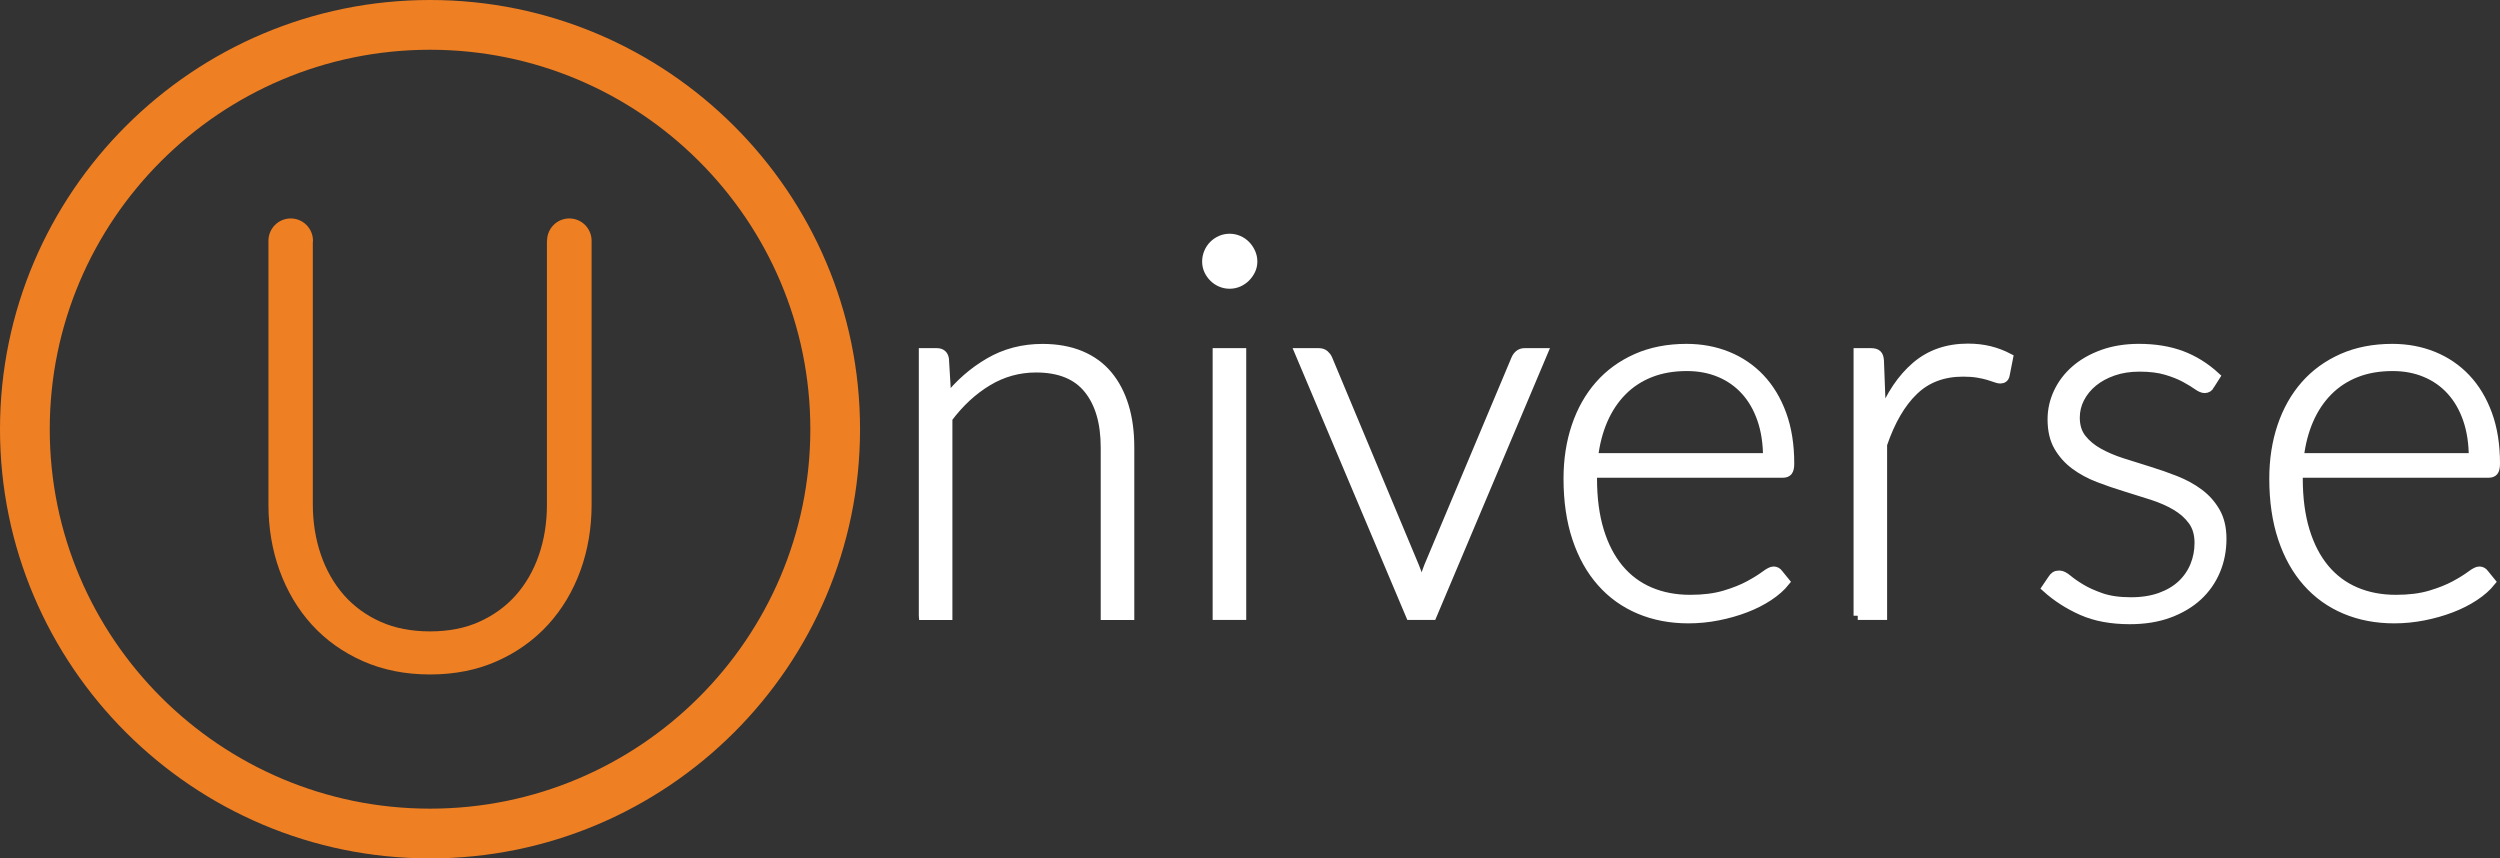
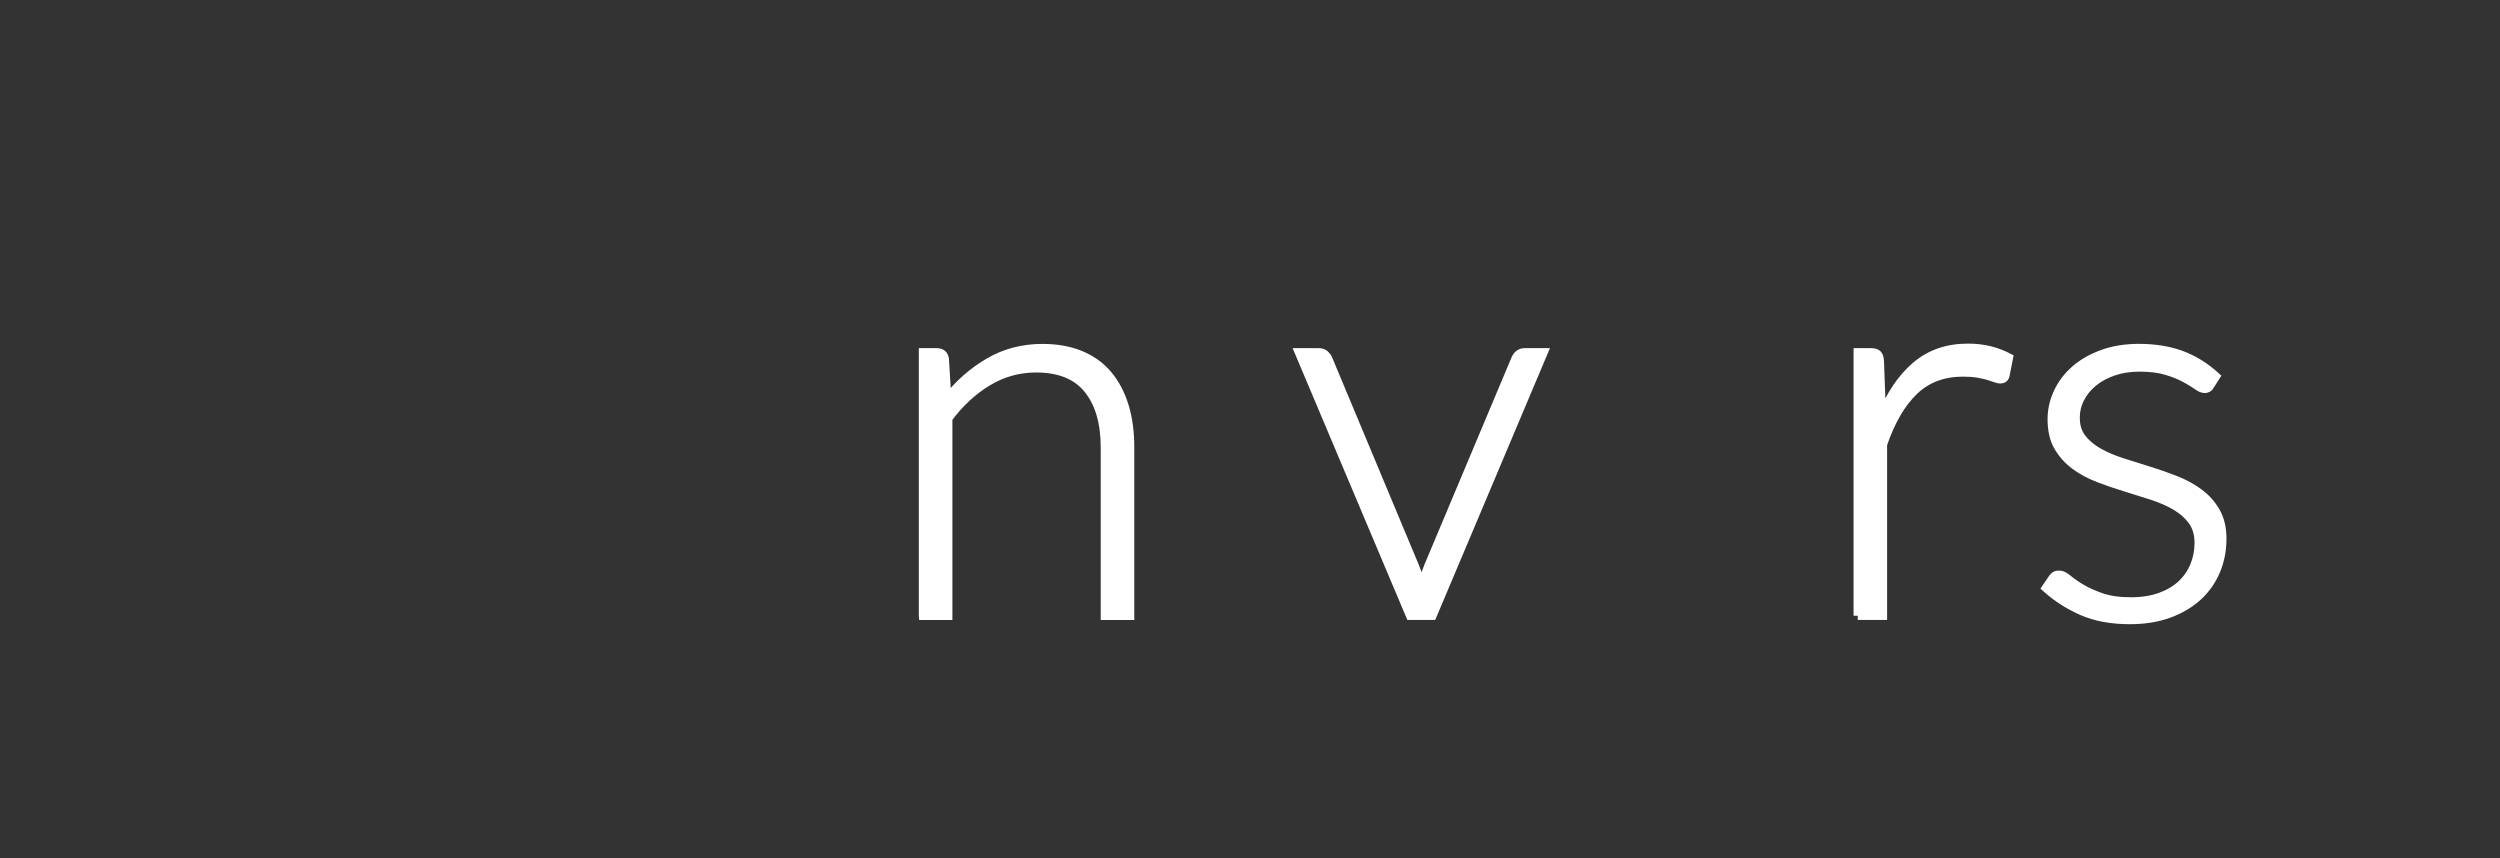
<svg xmlns="http://www.w3.org/2000/svg" id="Ebene_2" viewBox="0 0 595 204.3">
  <rect x="0" y="0" width="595" height="204.3" fill="#333333" stroke="none" />
  <defs>
    <style>
            .cls-1 {
                fill: #ef7f23;
            }

            .cls-2 {
                fill: #fff;
                stroke: #fff;
                stroke-miterlimit: 10;
                stroke-width: 2px;
            }
            

        </style>
  </defs>
  <g id="Ebene_1-2">
    <g>
      <path class="cls-2" d="M219.68,146.55v-62.69h3.28c1.09,0,1.72,.53,1.89,1.58l.57,9.45c2.86-3.61,6.18-6.52,9.99-8.73,3.8-2.21,8.03-3.31,12.7-3.31,3.44,0,6.48,.55,9.1,1.64,2.62,1.09,4.8,2.67,6.52,4.73,1.72,2.06,3.02,4.54,3.91,7.44s1.32,6.17,1.32,9.83v40.07h-5.99v-40.07c0-5.88-1.34-10.49-4.03-13.83-2.69-3.34-6.8-5.01-12.35-5.01-4.12,0-7.94,1.06-11.47,3.18-3.53,2.12-6.68,5.03-9.45,8.73v47h-5.99Z" />
-       <path class="cls-2" d="M298.25,62.24c0,.76-.16,1.46-.47,2.11-.32,.65-.73,1.23-1.23,1.73-.5,.5-1.09,.9-1.76,1.2-.67,.29-1.39,.44-2.14,.44s-1.47-.15-2.14-.44c-.67-.29-1.26-.69-1.76-1.2-.5-.5-.9-1.08-1.2-1.73-.29-.65-.44-1.35-.44-2.11s.15-1.48,.44-2.17,.69-1.29,1.2-1.8c.5-.5,1.09-.9,1.76-1.2,.67-.29,1.39-.44,2.14-.44s1.47,.15,2.14,.44c.67,.29,1.26,.69,1.76,1.2,.5,.5,.91,1.1,1.23,1.8s.47,1.42,.47,2.17Zm-2.65,21.61v62.69h-5.99v-62.69h5.99Z" />
      <path class="cls-2" d="M340.9,146.55h-5.29l-26.46-62.69h4.73c.59,0,1.06,.16,1.42,.47,.36,.32,.62,.66,.79,1.04l20.67,49.46c.42,.97,.73,1.89,.95,2.77,.21,.88,.42,1.76,.63,2.65,.21-.88,.43-1.77,.66-2.68,.23-.9,.54-1.82,.91-2.74l20.79-49.46c.21-.46,.49-.83,.85-1.1,.36-.27,.79-.41,1.29-.41h4.54l-26.46,62.69Z" />
-       <path class="cls-2" d="M401.39,82.84c3.53,0,6.79,.61,9.8,1.83,3,1.22,5.61,2.99,7.81,5.32,2.2,2.33,3.93,5.2,5.17,8.6,1.24,3.4,1.86,7.31,1.86,11.72,0,.92-.14,1.55-.41,1.89-.27,.34-.7,.5-1.29,.5h-45.24v1.2c0,4.71,.55,8.84,1.64,12.41,1.09,3.57,2.65,6.56,4.66,8.98,2.02,2.42,4.45,4.23,7.31,5.45,2.86,1.22,6.05,1.83,9.58,1.83,3.15,0,5.88-.35,8.19-1.04s4.25-1.47,5.83-2.33c1.58-.86,2.82-1.64,3.75-2.33,.92-.69,1.6-1.04,2.02-1.04,.55,0,.97,.21,1.26,.63l1.64,2.02c-1.01,1.26-2.34,2.44-4,3.53-1.66,1.09-3.51,2.03-5.54,2.8-2.04,.78-4.22,1.4-6.55,1.86s-4.67,.69-7.03,.69c-4.28,0-8.19-.75-11.72-2.24s-6.56-3.66-9.08-6.52c-2.53-2.86-4.48-6.35-5.86-10.49-1.38-4.14-2.07-8.87-2.07-14.21,0-4.49,.64-8.64,1.92-12.44,1.28-3.8,3.13-7.08,5.54-9.83,2.41-2.75,5.38-4.9,8.88-6.46,3.51-1.55,7.49-2.33,11.94-2.33Zm.09,4.47c-3.23,0-6.12,.5-8.68,1.51-2.56,1.01-4.77,2.46-6.64,4.35-1.87,1.89-3.38,4.16-4.53,6.8-1.15,2.65-1.92,5.61-2.3,8.88h41.27c0-3.36-.46-6.37-1.38-9.04-.92-2.67-2.22-4.92-3.9-6.77-1.68-1.85-3.69-3.27-6.04-4.25-2.35-.99-4.95-1.48-7.8-1.48Z" />
      <path class="cls-2" d="M442.15,146.55v-62.69h3.15c.71,0,1.23,.15,1.54,.44,.32,.29,.49,.8,.54,1.51l.5,13.23c2.02-5.08,4.7-9.06,8.06-11.94,3.36-2.88,7.5-4.32,12.41-4.32,1.89,0,3.63,.2,5.23,.6,1.6,.4,3.11,.98,4.54,1.73l-.82,4.16c-.13,.67-.55,1.01-1.26,1.01-.25,0-.61-.08-1.07-.25-.46-.17-1.04-.36-1.73-.57-.69-.21-1.54-.4-2.55-.57-1.01-.17-2.16-.25-3.47-.25-4.75,0-8.64,1.47-11.69,4.41-3.05,2.94-5.51,7.18-7.4,12.73v40.77h-5.99Z" />
      <path class="cls-2" d="M526.08,91.67c-.29,.59-.76,.88-1.39,.88-.46,0-1.06-.26-1.8-.79-.74-.52-1.7-1.11-2.9-1.76-1.2-.65-2.67-1.24-4.41-1.76-1.74-.52-3.87-.79-6.4-.79-2.27,0-4.34,.32-6.21,.97-1.87,.65-3.47,1.52-4.79,2.61-1.32,1.09-2.35,2.36-3.09,3.8-.74,1.45-1.1,2.96-1.1,4.56,0,1.97,.5,3.6,1.51,4.9,1.01,1.3,2.33,2.41,3.97,3.33,1.64,.92,3.5,1.72,5.58,2.39,2.08,.67,4.21,1.34,6.4,2.01,2.18,.67,4.32,1.42,6.39,2.24,2.08,.82,3.94,1.84,5.58,3.06,1.64,1.22,2.96,2.71,3.97,4.47,1.01,1.76,1.51,3.91,1.51,6.43,0,2.73-.49,5.27-1.48,7.62-.99,2.35-2.42,4.39-4.28,6.11-1.87,1.72-4.17,3.09-6.9,4.1-2.73,1.01-5.84,1.51-9.33,1.51-4.41,0-8.21-.7-11.4-2.11-3.19-1.41-6.05-3.24-8.57-5.51l1.45-2.14c.21-.34,.44-.59,.69-.76,.25-.17,.61-.25,1.07-.25,.55,0,1.22,.34,2.02,1.01,.8,.67,1.84,1.4,3.12,2.17,1.28,.78,2.88,1.5,4.79,2.17,1.91,.67,4.27,1.01,7.09,1.01,2.65,0,4.98-.37,6.99-1.1,2.02-.73,3.7-1.73,5.04-2.99,1.34-1.26,2.36-2.74,3.06-4.44,.69-1.7,1.04-3.5,1.04-5.39,0-2.1-.5-3.84-1.51-5.23-1.01-1.39-2.33-2.56-3.97-3.53-1.64-.97-3.5-1.78-5.58-2.46-2.08-.67-4.22-1.34-6.43-2.02-2.21-.67-4.35-1.41-6.43-2.21-2.08-.8-3.94-1.81-5.58-3.02-1.64-1.22-2.96-2.7-3.97-4.44-1.01-1.74-1.51-3.92-1.51-6.52,0-2.23,.48-4.37,1.45-6.43,.97-2.06,2.34-3.86,4.13-5.42,1.78-1.55,3.96-2.79,6.52-3.72,2.56-.92,5.44-1.39,8.63-1.39,3.82,0,7.21,.55,10.18,1.66,2.96,1.11,5.68,2.8,8.16,5.08l-1.32,2.08Z" />
-       <path class="cls-2" d="M569.36,82.84c3.53,0,6.79,.61,9.8,1.83,3,1.22,5.61,2.99,7.81,5.32,2.2,2.33,3.93,5.2,5.17,8.6,1.24,3.4,1.86,7.31,1.86,11.72,0,.92-.14,1.55-.41,1.89-.27,.34-.7,.5-1.29,.5h-45.24v1.2c0,4.71,.55,8.84,1.64,12.41,1.09,3.57,2.65,6.56,4.66,8.98,2.02,2.42,4.45,4.23,7.31,5.45,2.86,1.22,6.05,1.83,9.58,1.83,3.15,0,5.88-.35,8.19-1.04s4.25-1.47,5.83-2.33c1.58-.86,2.82-1.64,3.75-2.33,.92-.69,1.6-1.04,2.02-1.04,.55,0,.97,.21,1.26,.63l1.64,2.02c-1.01,1.26-2.34,2.44-4,3.53-1.66,1.09-3.51,2.03-5.54,2.8-2.04,.78-4.22,1.4-6.55,1.86s-4.67,.69-7.03,.69c-4.28,0-8.19-.75-11.72-2.24-3.53-1.49-6.56-3.66-9.08-6.52-2.53-2.86-4.48-6.35-5.86-10.49-1.38-4.14-2.07-8.87-2.07-14.21,0-4.49,.64-8.64,1.92-12.44,1.28-3.8,3.13-7.08,5.54-9.83,2.41-2.75,5.38-4.9,8.88-6.46,3.51-1.55,7.49-2.33,11.94-2.33Zm.09,4.47c-3.23,0-6.12,.5-8.68,1.51-2.56,1.01-4.77,2.46-6.64,4.35-1.87,1.89-3.38,4.16-4.53,6.8-1.15,2.65-1.92,5.61-2.3,8.88h41.27c0-3.36-.46-6.37-1.38-9.04-.92-2.67-2.22-4.92-3.9-6.77-1.68-1.85-3.69-3.27-6.04-4.25-2.35-.99-4.95-1.48-7.8-1.48Z" />
    </g>
-     <path class="cls-1" d="M102.34,11.84C52.44,11.84,11.84,52.35,11.84,102.15s40.6,90.31,90.51,90.31,90.51-40.51,90.51-90.31S152.25,11.84,102.34,11.84m0,192.46C45.91,204.3,0,158.47,0,102.15S45.91,0,102.34,0s102.35,45.82,102.35,102.15-45.91,102.15-102.35,102.15" />
-     <path class="cls-1" d="M140.8,57.3c0-2.93-2.37-5.31-5.3-5.31s-5.3,2.38-5.3,5.31h-.03v62.84c0,4.28-.65,8.33-1.94,12.03-1.26,3.63-3.1,6.83-5.48,9.51-2.35,2.64-5.26,4.76-8.66,6.29-3.37,1.53-7.33,2.3-11.75,2.3s-8.39-.77-11.79-2.3c-3.42-1.53-6.33-3.66-8.67-6.31-2.38-2.71-4.23-5.93-5.49-9.59-1.29-3.73-1.94-7.79-1.94-12.07V57.7c.01-.14,.04-.27,.04-.4,0-2.93-2.37-5.31-5.3-5.31s-5.3,2.38-5.3,5.31h0v62.84c0,5.52,.89,10.78,2.64,15.62,1.77,4.9,4.35,9.23,7.65,12.88,3.33,3.67,7.42,6.6,12.17,8.7,4.74,2.11,10.12,3.18,16,3.18s11.25-1.07,15.96-3.18c4.73-2.11,8.82-5.03,12.16-8.7,3.33-3.65,5.91-7.98,7.69-12.89,1.75-4.84,2.64-10.1,2.64-15.62V57.3Z" />
  </g>
</svg>